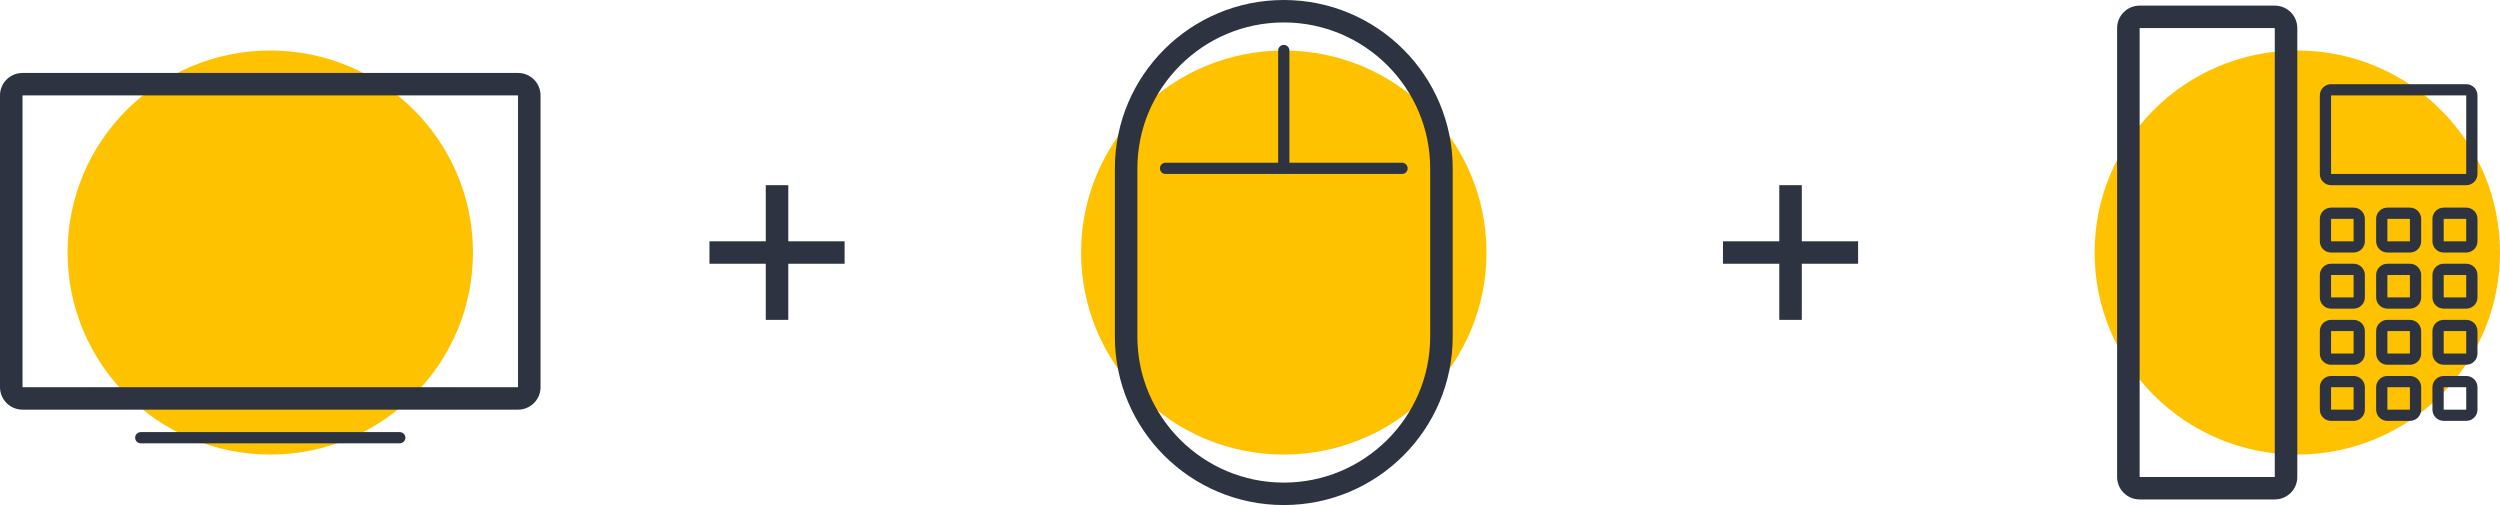
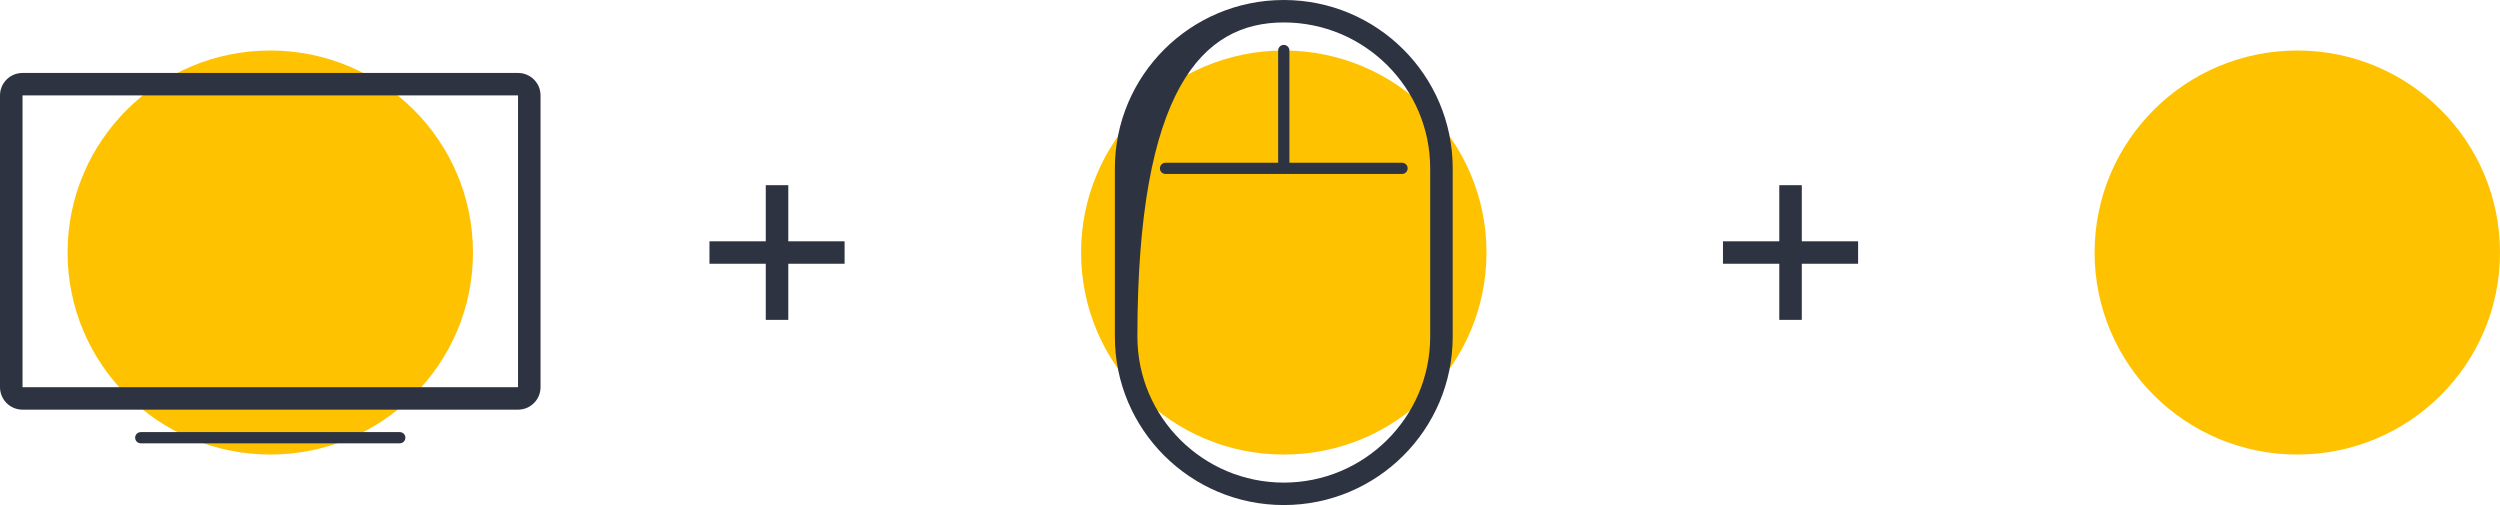
<svg xmlns="http://www.w3.org/2000/svg" width="297" height="60" viewBox="0 0 297 60" fill="none">
  <g clip-path="url(#clip0_2127_685)">
    <path fill-rule="evenodd" clip-rule="evenodd" d="M297 30C297 43.255 286.218 54 272.919 54C259.619 54 248.838 43.255 248.838 30C248.838 16.745 259.619 6 272.919 6C286.218 6 297 16.745 297 30Z" fill="#FFC200" />
-     <path fill-rule="evenodd" clip-rule="evenodd" d="M290.311 48.667H292.987V46H290.311V48.667ZM292.987 44.667H290.311C289.572 44.667 288.973 45.264 288.973 46V48.667C288.973 49.403 289.572 50 290.311 50H292.987C293.725 50 294.324 49.403 294.324 48.667V46C294.324 45.264 293.725 44.667 292.987 44.667ZM283.622 48.667H286.297V46H283.622V48.667ZM286.297 44.667H283.622C282.883 44.667 282.284 45.264 282.284 46V48.667C282.284 49.403 282.883 50 283.622 50H286.297C287.036 50 287.635 49.403 287.635 48.667V46C287.635 45.264 287.036 44.667 286.297 44.667ZM276.932 48.667H279.608V46H276.932V48.667ZM279.608 44.667H276.932C276.194 44.667 275.595 45.264 275.595 46V48.667C275.595 49.403 276.194 50 276.932 50H279.608C280.347 50 280.946 49.403 280.946 48.667V46C280.946 45.264 280.347 44.667 279.608 44.667ZM290.311 42H292.987V39.333H290.311V42ZM292.987 38H290.311C289.572 38 288.973 38.597 288.973 39.333V42C288.973 42.736 289.572 43.333 290.311 43.333H292.987C293.725 43.333 294.324 42.736 294.324 42V39.333C294.324 38.597 293.725 38 292.987 38ZM283.622 42H286.297V39.333H283.622V42ZM286.297 38H283.622C282.883 38 282.284 38.597 282.284 39.333V42C282.284 42.736 282.883 43.333 283.622 43.333H286.297C287.036 43.333 287.635 42.736 287.635 42V39.333C287.635 38.597 287.036 38 286.297 38ZM276.932 42H279.608V39.333H276.932V42ZM279.608 38H276.932C276.194 38 275.595 38.597 275.595 39.333V42C275.595 42.736 276.194 43.333 276.932 43.333H279.608C280.347 43.333 280.946 42.736 280.946 42V39.333C280.946 38.597 280.347 38 279.608 38ZM290.311 35.333H292.987V32.667H290.311V35.333ZM292.987 31.333H290.311C289.572 31.333 288.973 31.931 288.973 32.667V35.333C288.973 36.069 289.572 36.667 290.311 36.667H292.987C293.725 36.667 294.324 36.069 294.324 35.333V32.667C294.324 31.931 293.725 31.333 292.987 31.333ZM283.622 35.333H286.297V32.667H283.622V35.333ZM286.297 31.333H283.622C282.883 31.333 282.284 31.931 282.284 32.667V35.333C282.284 36.069 282.883 36.667 283.622 36.667H286.297C287.036 36.667 287.635 36.069 287.635 35.333V32.667C287.635 31.931 287.036 31.333 286.297 31.333ZM276.932 35.333H279.608V32.667H276.932V35.333ZM279.608 31.333H276.932C276.194 31.333 275.595 31.931 275.595 32.667V35.333C275.595 36.069 276.194 36.667 276.932 36.667H279.608C280.347 36.667 280.946 36.069 280.946 35.333V32.667C280.946 31.931 280.347 31.333 279.608 31.333ZM290.311 28.667H292.987V26H290.311V28.667ZM292.987 24.667H290.311C289.572 24.667 288.973 25.264 288.973 26V28.667C288.973 29.403 289.572 30 290.311 30H292.987C293.725 30 294.324 29.403 294.324 28.667V26C294.324 25.264 293.725 24.667 292.987 24.667ZM283.622 28.667H286.297V26H283.622V28.667ZM286.297 24.667H283.622C282.883 24.667 282.284 25.264 282.284 26V28.667C282.284 29.403 282.883 30 283.622 30H286.297C287.036 30 287.635 29.403 287.635 28.667V26C287.635 25.264 287.036 24.667 286.297 24.667ZM276.932 28.667H279.608V26H276.932V28.667ZM279.608 24.667H276.932C276.194 24.667 275.595 25.264 275.595 26V28.667C275.595 29.403 276.194 30 276.932 30H279.608C280.347 30 280.946 29.403 280.946 28.667V26C280.946 25.264 280.347 24.667 279.608 24.667ZM254.189 56.667H270.243V3.333H254.189V56.667ZM270.243 0.667H254.189C252.712 0.667 251.514 1.861 251.514 3.333V56.667C251.514 58.139 252.712 59.333 254.189 59.333H270.243C271.721 59.333 272.919 58.139 272.919 56.667V3.333C272.919 1.861 271.721 0.667 270.243 0.667ZM276.932 20.667H292.987V11.333H276.932V20.667ZM292.987 10H276.932C276.194 10 275.595 10.597 275.595 11.333V20.667C275.595 21.403 276.194 22 276.932 22H292.987C293.725 22 294.324 21.403 294.324 20.667V11.333C294.324 10.597 293.725 10 292.987 10Z" fill="#2D3340" />
    <path fill-rule="evenodd" clip-rule="evenodd" d="M176.595 30C176.595 43.255 165.813 54 152.514 54C139.214 54 128.432 43.255 128.432 30C128.432 16.745 139.214 6 152.514 6C165.813 6 176.595 16.745 176.595 30Z" fill="#FFC200" />
-     <path fill-rule="evenodd" clip-rule="evenodd" d="M153.183 6C153.183 5.632 152.883 5.333 152.514 5.333C152.145 5.333 151.845 5.632 151.845 6V19.333H138.467C138.097 19.333 137.798 19.632 137.798 20C137.798 20.368 138.097 20.667 138.467 20.667H166.561C166.93 20.667 167.23 20.368 167.23 20C167.23 19.632 166.93 19.333 166.561 19.333H153.183V6ZM169.906 40C169.906 49.558 162.103 57.333 152.514 57.333C142.924 57.333 135.122 49.558 135.122 40V20C135.122 10.442 142.924 2.667 152.514 2.667C162.103 2.667 169.906 10.442 169.906 20V40ZM152.514 0C141.431 0 132.446 8.954 132.446 20V40C132.446 51.045 141.431 60 152.514 60C163.597 60 172.581 51.045 172.581 40V20C172.581 8.954 163.597 0 152.514 0Z" fill="#2D3340" />
+     <path fill-rule="evenodd" clip-rule="evenodd" d="M153.183 6C153.183 5.632 152.883 5.333 152.514 5.333C152.145 5.333 151.845 5.632 151.845 6V19.333H138.467C138.097 19.333 137.798 19.632 137.798 20C137.798 20.368 138.097 20.667 138.467 20.667H166.561C166.93 20.667 167.23 20.368 167.23 20C167.23 19.632 166.93 19.333 166.561 19.333H153.183V6ZM169.906 40C169.906 49.558 162.103 57.333 152.514 57.333C142.924 57.333 135.122 49.558 135.122 40C135.122 10.442 142.924 2.667 152.514 2.667C162.103 2.667 169.906 10.442 169.906 20V40ZM152.514 0C141.431 0 132.446 8.954 132.446 20V40C132.446 51.045 141.431 60 152.514 60C163.597 60 172.581 51.045 172.581 40V20C172.581 8.954 163.597 0 152.514 0Z" fill="#2D3340" />
    <path fill-rule="evenodd" clip-rule="evenodd" d="M56.189 30C56.189 43.255 45.408 54 32.108 54C18.809 54 8.027 43.255 8.027 30C8.027 16.745 18.809 6 32.108 6C45.408 6 56.189 16.745 56.189 30Z" fill="#FFC200" />
    <path fill-rule="evenodd" clip-rule="evenodd" d="M16.723 52.667H47.493C47.862 52.667 48.162 52.369 48.162 52C48.162 51.631 47.862 51.333 47.493 51.333H16.723C16.354 51.333 16.054 51.631 16.054 52C16.054 52.369 16.354 52.667 16.723 52.667ZM2.676 46H61.541V11.333H2.676V46ZM0 11.333V46C0 47.473 1.198 48.667 2.676 48.667H61.541C63.018 48.667 64.216 47.473 64.216 46V11.333C64.216 9.861 63.018 8.667 61.541 8.667H2.676C1.198 8.667 0 9.861 0 11.333Z" fill="#2D3340" />
    <path fill-rule="evenodd" clip-rule="evenodd" d="M100.338 28.667H93.649V22H90.973V28.667H84.284V31.333H90.973V38H93.649V31.333H100.338V28.667Z" fill="#2D3340" />
    <path fill-rule="evenodd" clip-rule="evenodd" d="M220.743 28.667H214.054V22H211.378V28.667H204.689V31.333H211.378V38H214.054V31.333H220.743V28.667Z" fill="#2D3340" />
  </g>
  <defs>
    <clipPath id="clip0_2127_685">
      <rect width="297" height="60" fill="white" />
    </clipPath>
  </defs>
</svg>